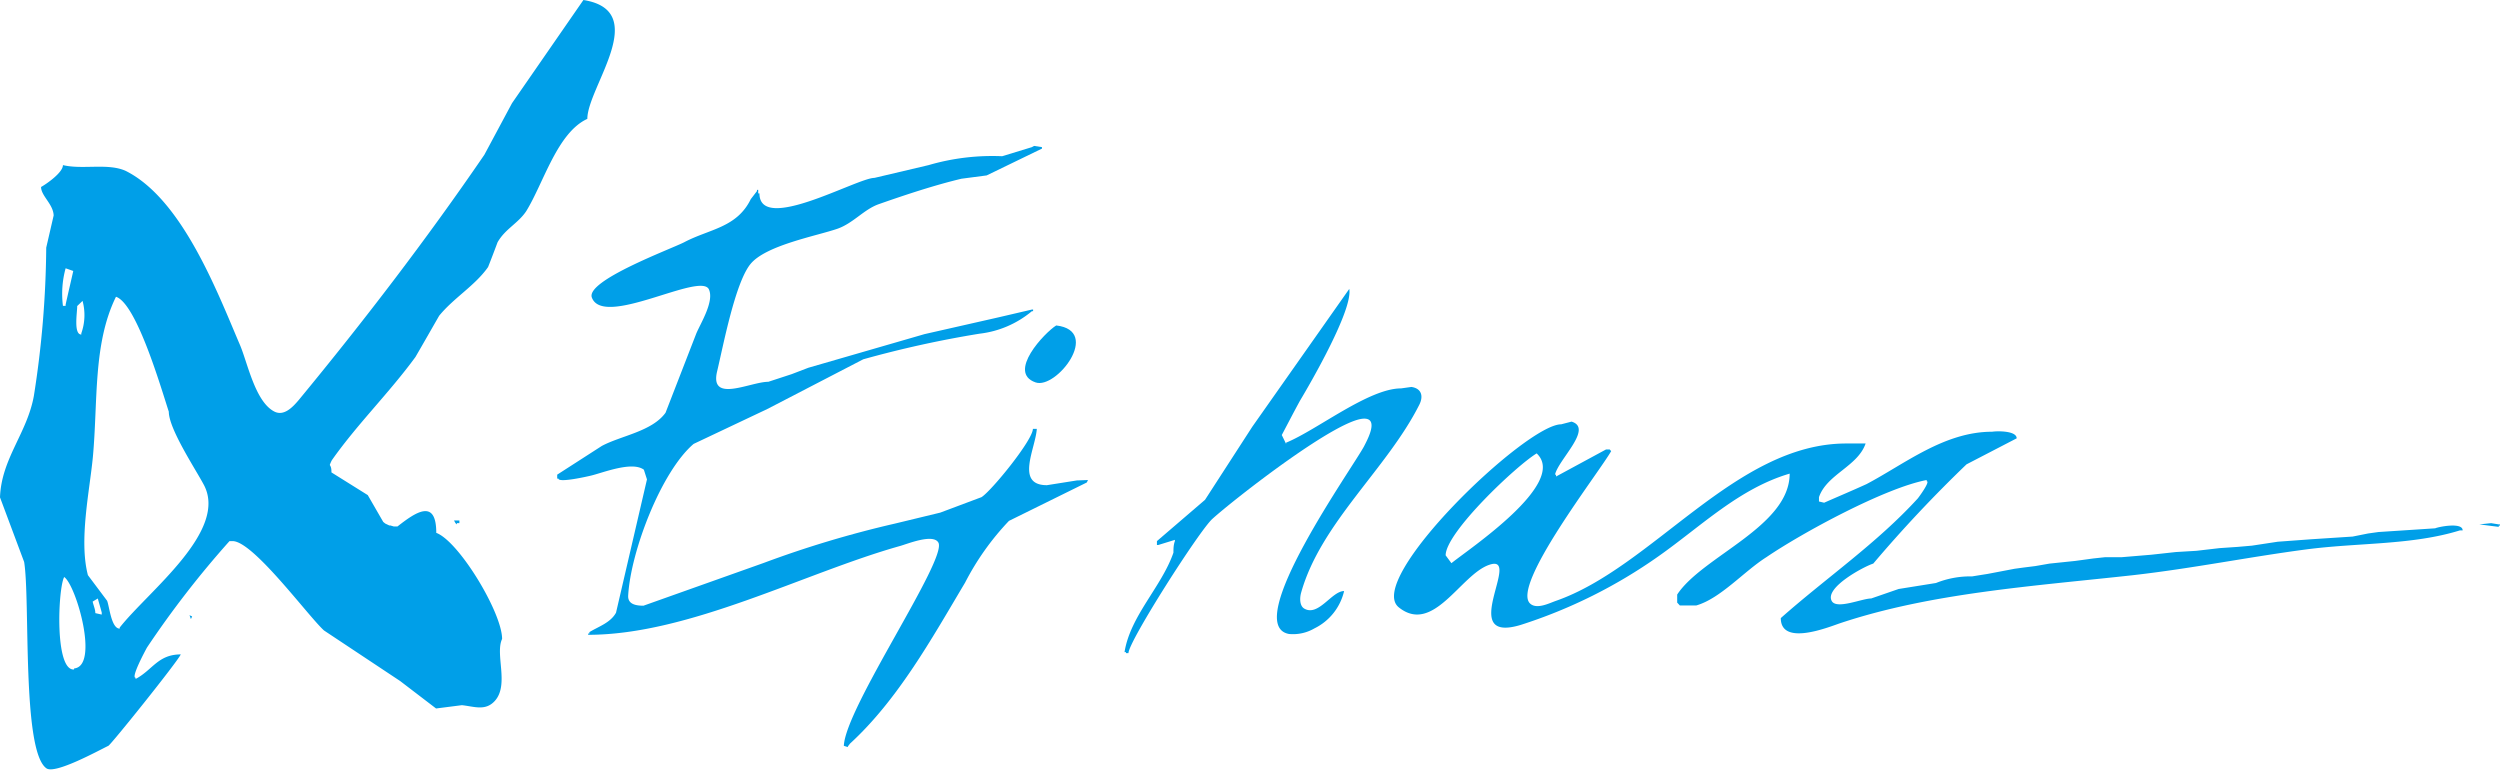
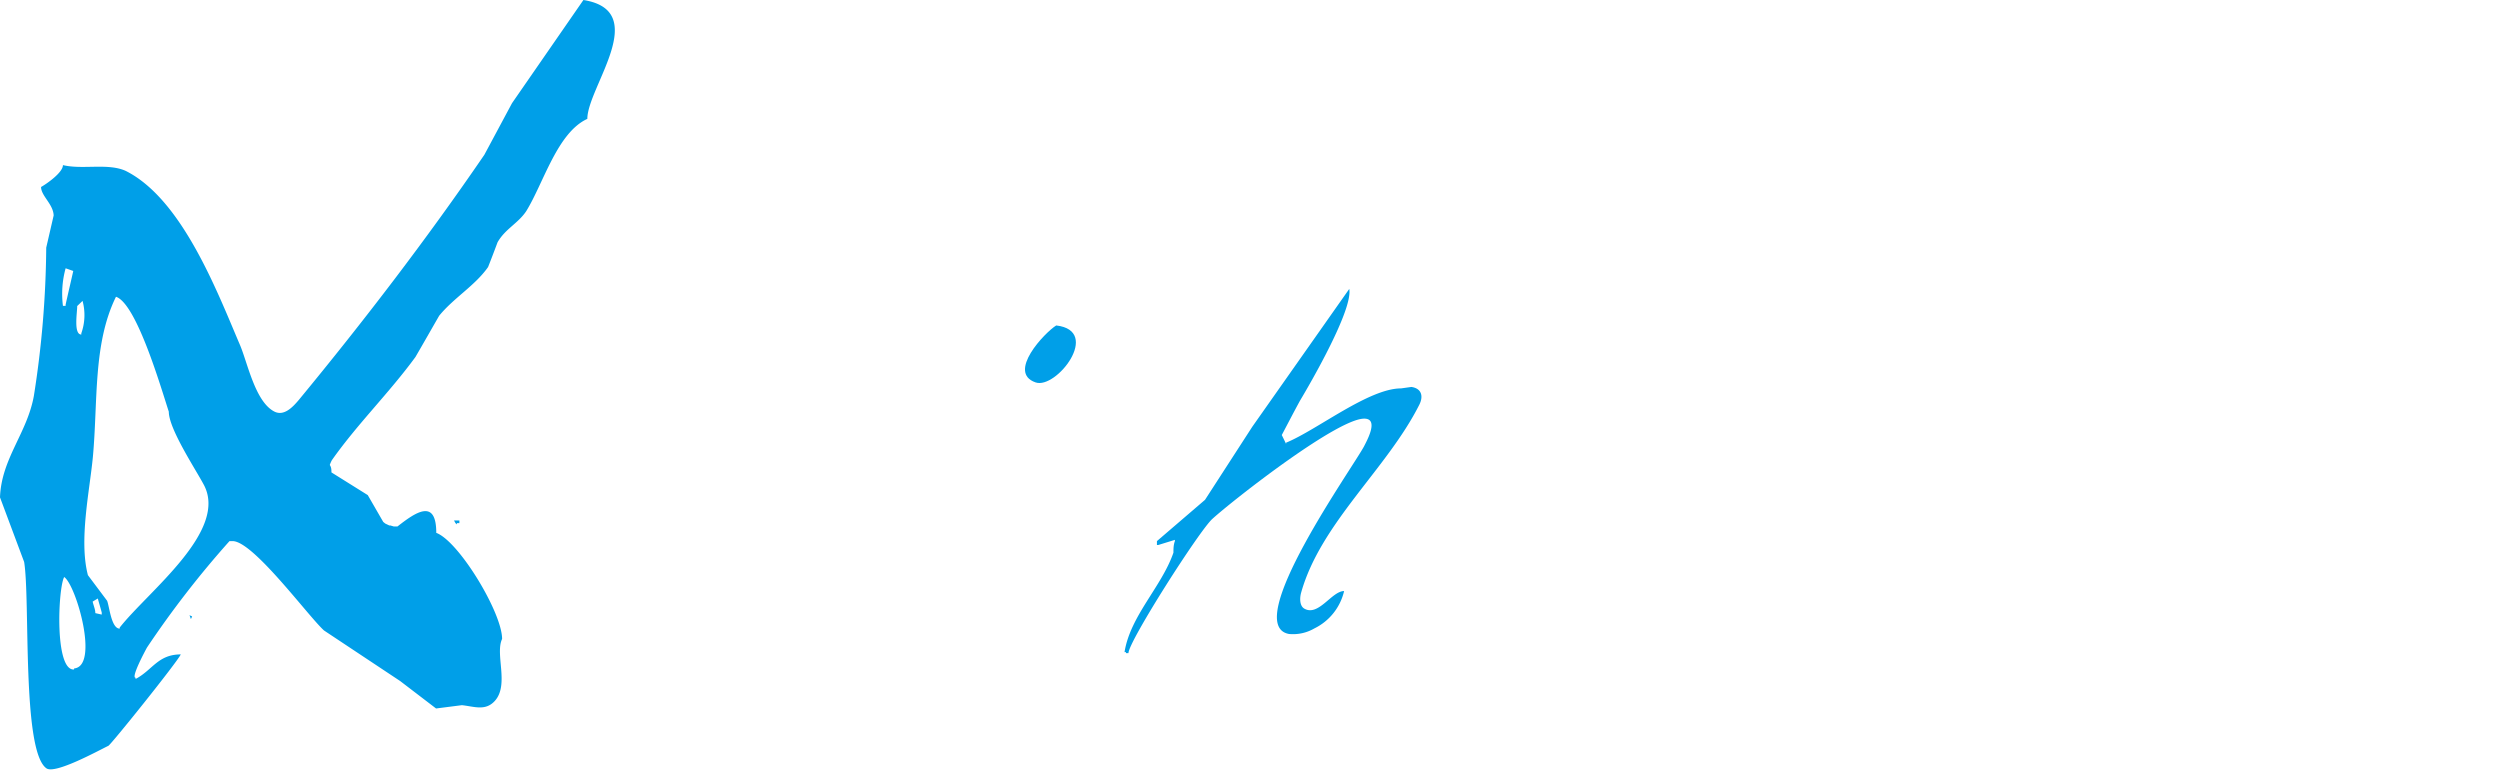
<svg xmlns="http://www.w3.org/2000/svg" viewBox="0 0 121.14 37.3">
  <g fill="#009fe8">
    <path d="m65.38 14c.18 1-1.84 4.5-2.39 5.42-.3.55-.59 1.11-.88 1.66l.21.43v-.06c1.49-.61 4-2.63 5.57-2.63l.5-.07c.49.07.59.44.39.85-1.56 3.11-4.78 5.74-5.73 9.11-.07.24-.09.64.15.78.69.4 1.33-.85 1.93-.85a2.69 2.69 0 0 1 -1.44 1.81 2.05 2.05 0 0 1 -1.23.27c-2.35-.43 3.09-8.06 3.64-9.1.13-.26.69-1.26.08-1.33-1.19-.16-6.38 3.9-7.43 4.85-.63.56-4.07 5.95-4.07 6.51h-.12v-.05h-.07c.28-1.76 1.8-3.17 2.37-4.82 0-.18 0-.37.07-.56v-.06l-.81.25h-.06v-.19l2.33-2 2.29-3.54z" />
    <path d="m51.18 15.77c2.22.26 0 3.11-1 2.76-1.4-.48.45-2.42 1-2.76z" />
-     <path d="m118 25.6-2.75.18-.5.07-.75.15-2 .13-1.63.12-1.25.19-.69.06-.88.06-1.12.13-1 .06-1.19.13-1.44.12h-.8l-.56.06-.44.06-.44.06-1.25.13-.69.12-.56.07-.44.06-1.31.25-.38.06-.37.06a4.47 4.47 0 0 0 -1.75.32l-1.81.29-1.33.46c-.44 0-1.64.53-1.9.14-.41-.65 1.57-1.7 2-1.83a64 64 0 0 1 4.52-4.81l2.43-1.26c0-.37-.93-.36-1.19-.32-2.32 0-4.23 1.56-6.09 2.54-.68.31-1.37.6-2.05.9l-.25-.06c0-.07 0-.14 0-.21.38-1.11 1.88-1.49 2.26-2.6h-.94c-5.36 0-9.38 6-14.08 7.63-.31.11-.9.41-1.22.14-1-.82 3.35-6.4 3.91-7.4l-.07-.08h-.12-.06l-2.42 1.31v-.09h-.05c.16-.73 1.87-2.25.8-2.57l-.5.13c-1.72 0-9.54 7.53-7.87 8.87s3-1.59 4.38-2.06c1.65-.57-1.61 3.86 1.53 2.91a24.43 24.43 0 0 0 6.68-3.33c2.06-1.45 3.9-3.28 6.35-4 0 2.57-4.23 4-5.45 5.86v.39l.13.14h.79c1.18-.34 2.31-1.65 3.4-2.34 1.75-1.19 5.75-3.36 7.77-3.74v.06c.18 0-.35.73-.43.83-2 2.19-4.44 3.85-6.64 5.8 0 1.38 2.31.44 2.87.25 4.41-1.47 9.31-1.79 14.21-2.33 2.89-.33 5.59-.88 8.4-1.25 2.53-.33 5.11-.2 7.43-.92h.13c0-.41-1.18-.17-1.33-.1zm-47.67 1.69-.28-.38c0-1.11 3.42-4.34 4.41-4.94 1.54 1.44-3.31 4.65-4.13 5.32z" />
-     <path d="m120.71 25.35.37.06h.06v.06h-.06v.06l-.94-.12z" />
-     <path d="m52.18 23.28-1.45.23c-1.55 0-.55-1.78-.49-2.73h-.19c0 .54-2 3-2.49 3.31l-2 .75-2.19.53a50.77 50.77 0 0 0 -6.37 1.91l-5.82 2.07c-.37 0-.77-.07-.74-.5.12-2.13 1.6-6 3.17-7.34l3.57-1.69 4.65-2.41a51.64 51.64 0 0 1 5.63-1.24 4.81 4.81 0 0 0 2.54-1.09h.06v-.08h-.06l-1.63.38-3.57.81-5.63 1.63-.81.31-1.13.37c-.87 0-2.86 1.06-2.48-.51.3-1.26.87-4.27 1.61-5.19s3.23-1.37 4.23-1.72c.76-.27 1.28-.94 2-1.19 1.28-.45 2.7-.92 4-1.23l1.22-.16 2.68-1.3v-.07l-.38-.06-.11.06-1.44.44a11 11 0 0 0 -3.56.43l-2.63.62c-.84 0-5.57 2.72-5.57.75h-.06v-.17h-.06v.06l-.3.39c-.68 1.39-2 1.44-3.23 2.09-.67.34-4.78 1.86-4.47 2.68.56 1.49 5.26-1.26 5.67-.4.27.58-.4 1.64-.61 2.14l-1.49 3.84c-.66.91-2.16 1.11-3.09 1.61l-2.16 1.39v.19h.06c0 .22 1.44-.11 1.56-.14.57-.13 2-.72 2.58-.29l.15.47-1.5 6.46c-.27.49-.85.67-1.29.94v.07h-.06v.06c4.89 0 10.48-3 15.1-4.3.34-.09 1.61-.62 1.87-.17.46.79-4.51 8-4.58 9.85l.19.06c0-.05.07-.1.1-.16 2.34-2.14 4-5.15 5.58-7.8a12.85 12.85 0 0 1 2.13-3l3.77-1.86.06-.12z" />
    <path d="m22.14 25.41v-.06h.12v-.13h-.26l.07.13z" />
-     <path d="m28.46 5.76c0-1.53 3.12-5.23-.19-5.76l-3.46 5-1.34 2.5c-2.79 4.08-5.84 8.06-9 11.89-.28.33-.7.78-1.16.56-.94-.46-1.31-2.36-1.68-3.23-1.1-2.57-2.8-7.07-5.54-8.44-.86-.39-2.09-.05-3.04-.28 0 .36-.79.91-1.06 1.06 0 .43.59.83.61 1.38l-.36 1.56a48 48 0 0 1 -.6 7.19c-.33 1.81-1.57 3.03-1.64 4.91l1.17 3.13c.3 1.83-.12 9.16 1.08 10 .42.3 2.52-.86 3-1.09.14-.07 3.34-4.06 3.51-4.43-1.11 0-1.37.76-2.19 1.19v-.06c-.24 0 .48-1.33.55-1.46a46.72 46.72 0 0 1 4-5.16h.15c1 0 3.65 3.62 4.43 4.33l3.69 2.45 1.74 1.33 1.25-.16c.59.06 1.14.3 1.6-.21.7-.78 0-2.26.35-3 0-1.27-2.09-4.73-3.19-5.14 0-1.69-1-1-1.88-.31h-.18l-.17-.05h-.05l-.19-.09-.1-.08-.75-1.3-1.76-1.1c0-.12 0-.24-.08-.36a1.6 1.6 0 0 1 .1-.23c1.24-1.76 2.77-3.25 4.05-5 .39-.67.77-1.34 1.15-2 .71-.87 1.74-1.46 2.37-2.36.16-.4.31-.8.46-1.2.37-.65 1-.92 1.39-1.51.84-1.36 1.5-3.8 2.96-4.47zm-24.72 9.07.26-.25a2.63 2.63 0 0 1 -.06 1.57v.06c-.39 0-.19-1.12-.2-1.38zm-.56-1.83.37.13c-.12.54-.25 1.08-.37 1.63v.06h-.13a4.65 4.65 0 0 1 .13-1.82zm.41 19.44c-.95.08-.78-3.92-.48-4.48.58.39 1.71 4.32.48 4.43zm1.34-2.66-.31-.07c0-.18-.09-.37-.13-.56l.25-.15c.06.23.13.45.19.68zm.87.68c-.41 0-.5-1.09-.61-1.35l-.93-1.24c-.44-1.69.08-4.06.24-5.72.25-2.71 0-5.49 1.12-7.77 1 .33 2.19 4.44 2.56 5.57 0 .82 1.26 2.73 1.68 3.51 1.25 2.25-2.69 5.2-4.06 6.95z" />
+     <path d="m28.46 5.76c0-1.53 3.12-5.23-.19-5.76l-3.46 5-1.34 2.5c-2.79 4.08-5.84 8.06-9 11.89-.28.33-.7.78-1.16.56-.94-.46-1.31-2.36-1.68-3.23-1.1-2.57-2.8-7.07-5.54-8.44-.86-.39-2.09-.05-3.04-.28 0 .36-.79.91-1.06 1.06 0 .43.59.83.61 1.38l-.36 1.56a48 48 0 0 1 -.6 7.19c-.33 1.81-1.57 3.03-1.64 4.91l1.17 3.13c.3 1.83-.12 9.16 1.08 10 .42.3 2.52-.86 3-1.09.14-.07 3.34-4.06 3.51-4.43-1.11 0-1.37.76-2.19 1.19v-.06c-.24 0 .48-1.33.55-1.46a46.72 46.72 0 0 1 4-5.16h.15c1 0 3.65 3.62 4.43 4.33l3.69 2.45 1.74 1.33 1.25-.16c.59.06 1.14.3 1.6-.21.7-.78 0-2.26.35-3 0-1.27-2.09-4.73-3.19-5.14 0-1.69-1-1-1.88-.31h-.18l-.17-.05h-.05l-.19-.09-.1-.08-.75-1.3-1.76-1.1c0-.12 0-.24-.08-.36a1.6 1.6 0 0 1 .1-.23c1.24-1.76 2.77-3.25 4.05-5 .39-.67.77-1.34 1.15-2 .71-.87 1.74-1.46 2.37-2.36.16-.4.31-.8.46-1.2.37-.65 1-.92 1.39-1.51.84-1.36 1.5-3.8 2.96-4.47zm-24.72 9.07.26-.25a2.63 2.63 0 0 1 -.06 1.57v.06c-.39 0-.19-1.12-.2-1.38m-.56-1.83.37.13c-.12.54-.25 1.08-.37 1.63v.06h-.13a4.65 4.65 0 0 1 .13-1.82zm.41 19.44c-.95.08-.78-3.92-.48-4.48.58.39 1.71 4.32.48 4.43zm1.34-2.66-.31-.07c0-.18-.09-.37-.13-.56l.25-.15c.06.23.13.45.19.68zm.87.68c-.41 0-.5-1.09-.61-1.35l-.93-1.24c-.44-1.69.08-4.06.24-5.72.25-2.71 0-5.49 1.12-7.77 1 .33 2.19 4.44 2.56 5.57 0 .82 1.26 2.73 1.68 3.51 1.25 2.25-2.69 5.2-4.06 6.95z" />
    <path d="m9.25 30 .06-.13-.13-.06a1.46 1.46 0 0 1 .07.19z" />
  </g>
</svg>